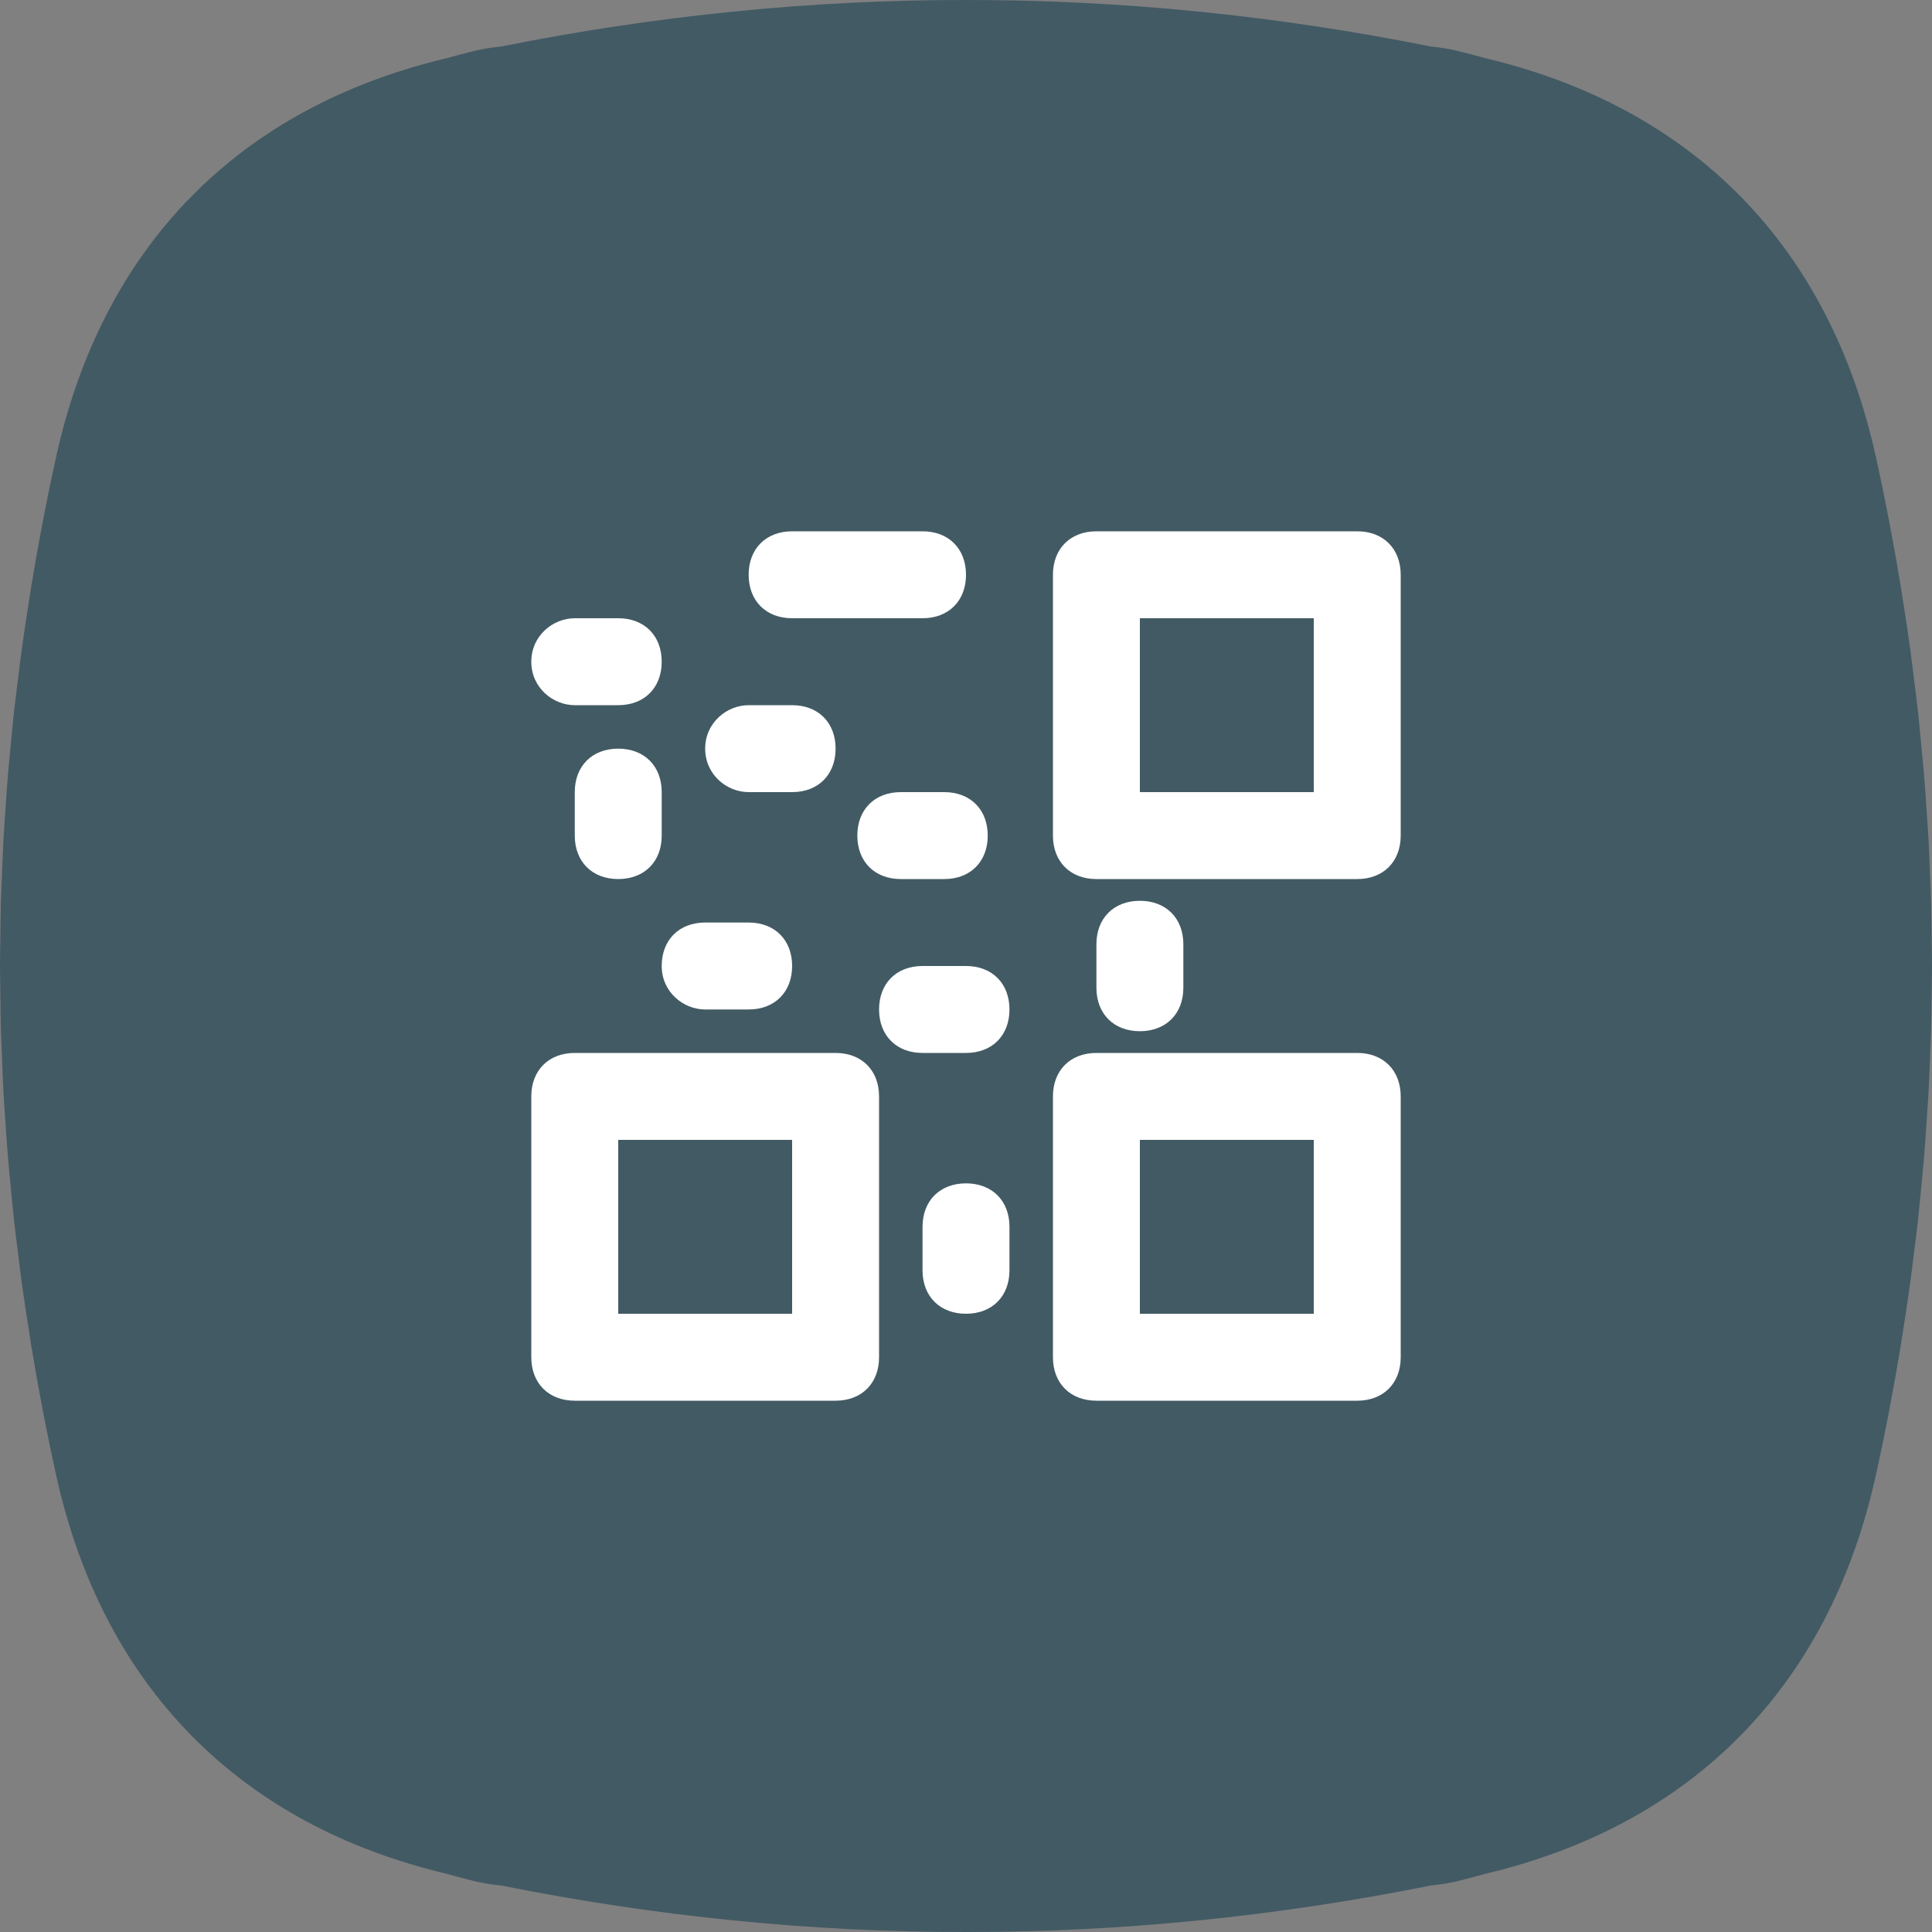
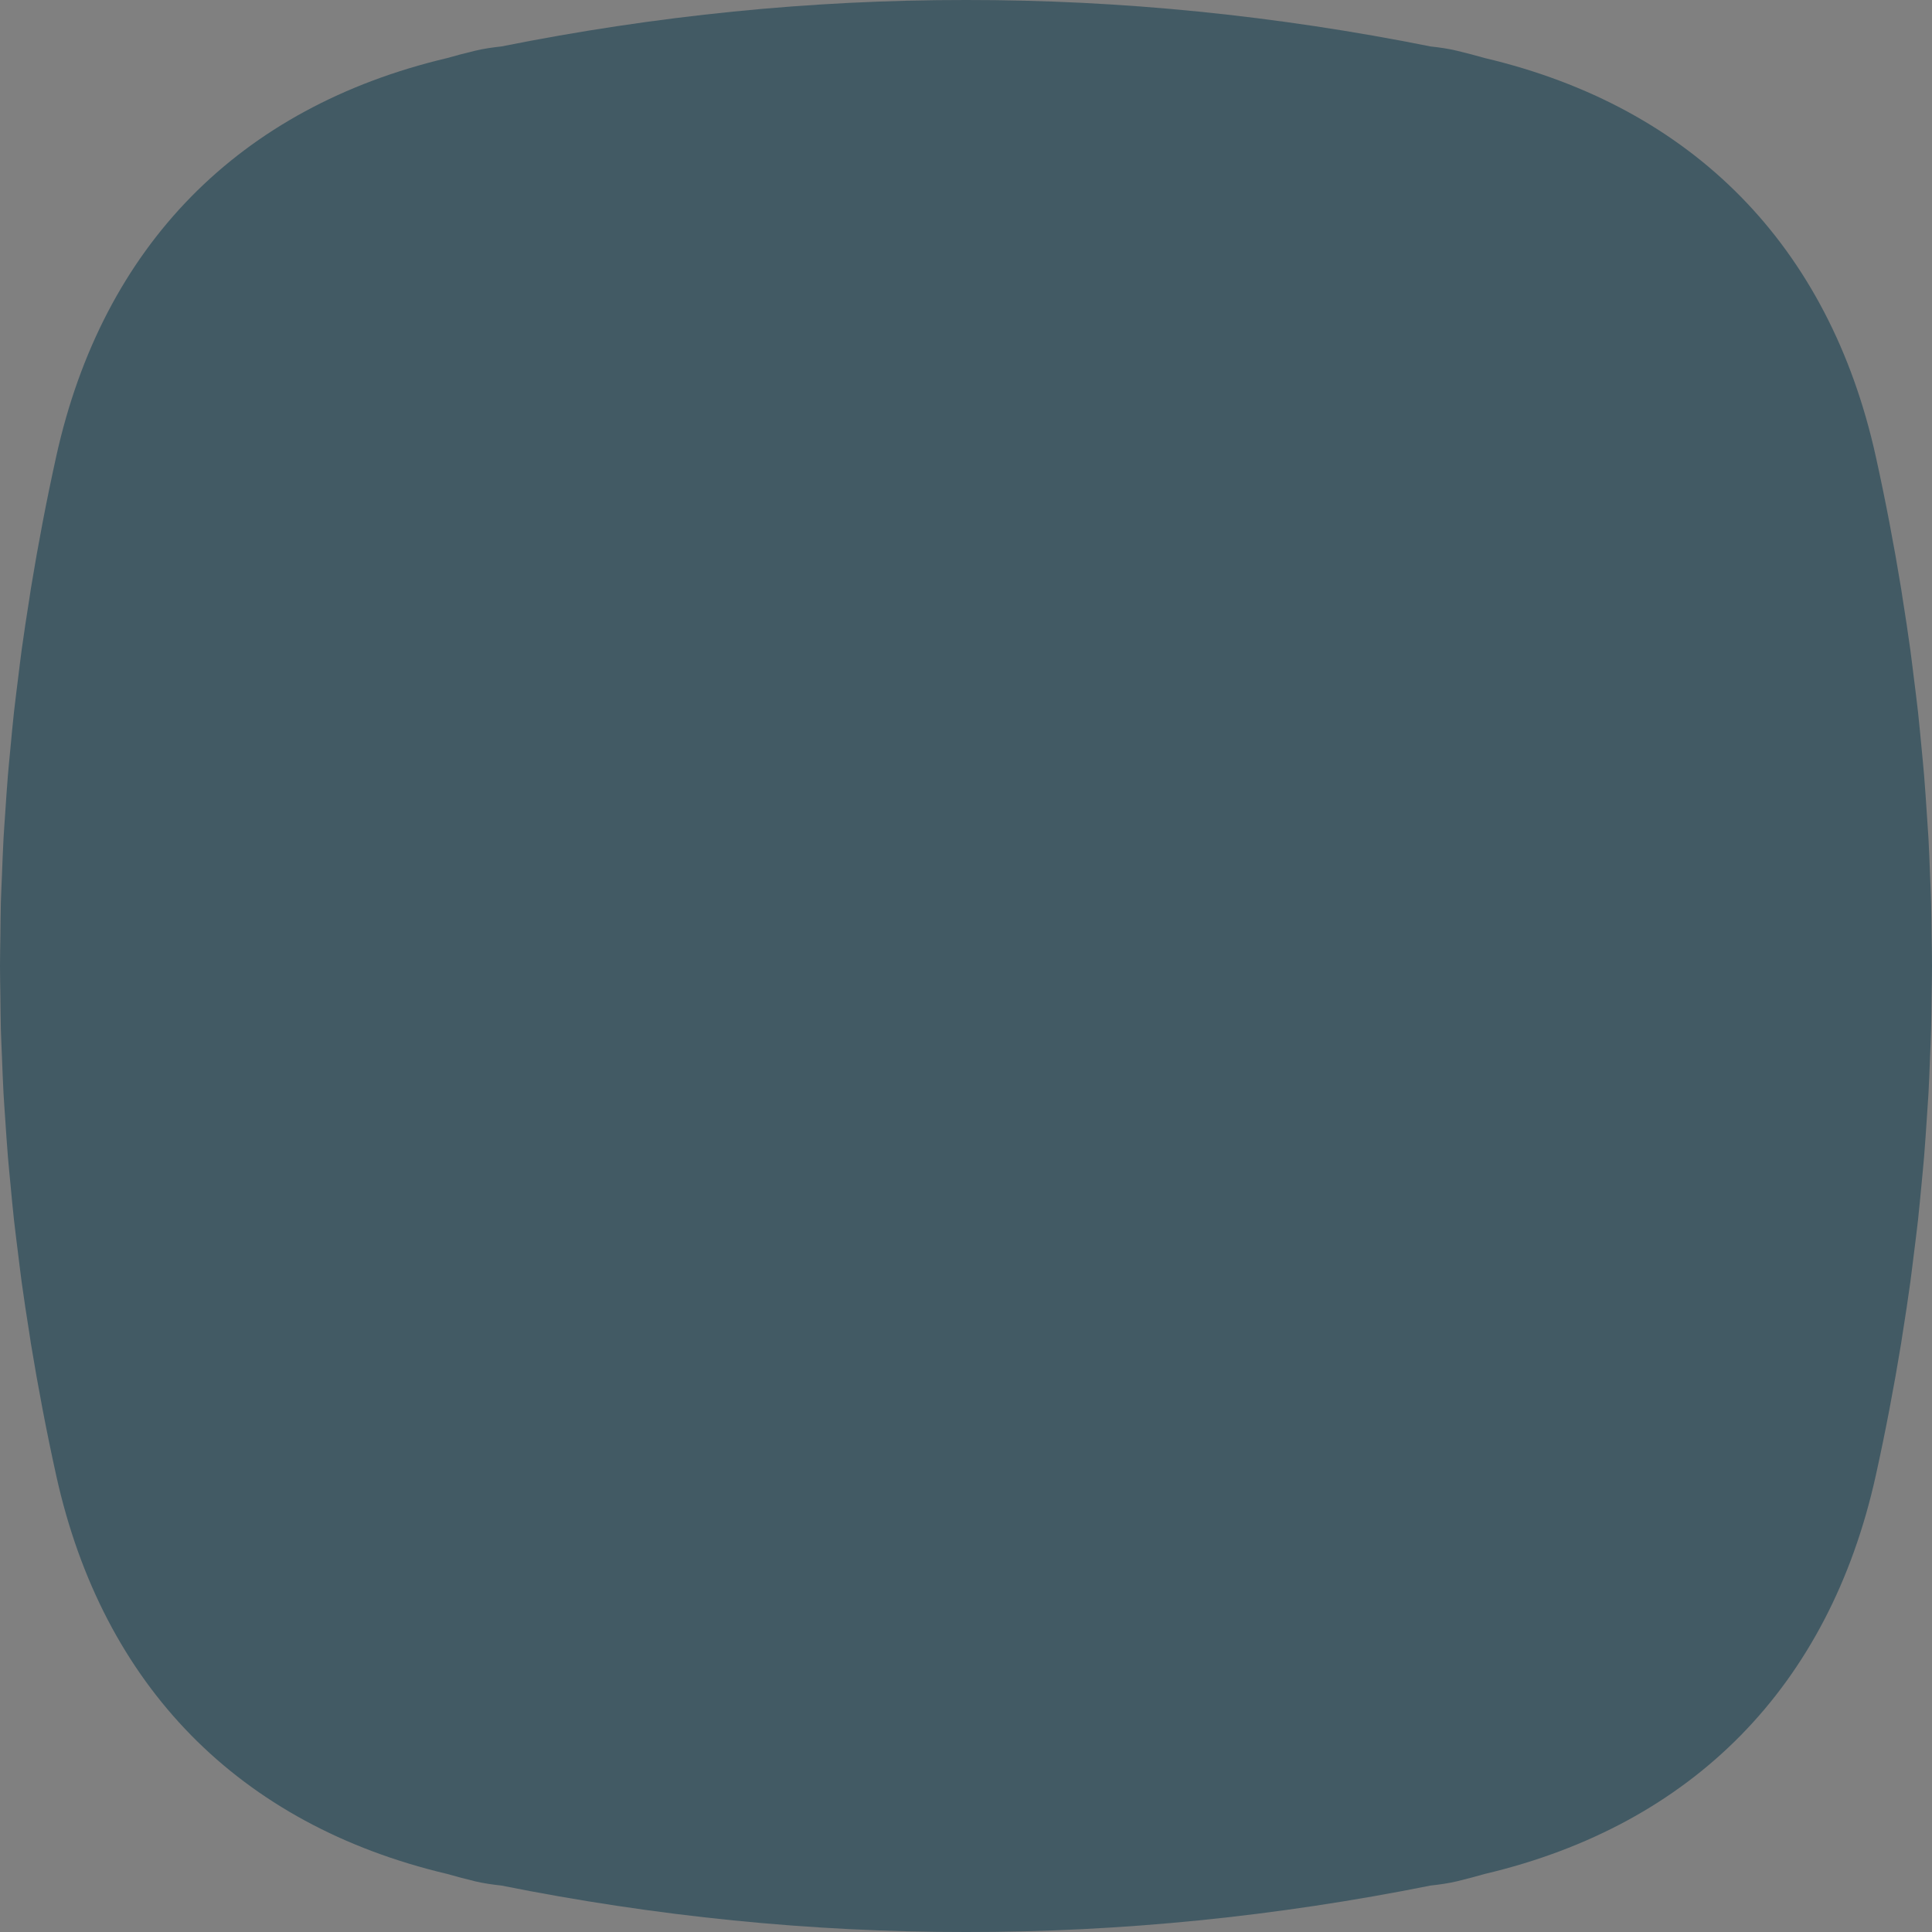
<svg xmlns="http://www.w3.org/2000/svg" width="40px" height="40px" viewBox="0 0 40 40" version="1.1">
  <rect x="0" y="0" width="40" height="40" fill="#808080" stroke="none" />
  <title>Group 7</title>
  <desc>Created with Sketch.</desc>
  <g id="Page-1" stroke="none" stroke-width="1" fill="none" fill-rule="evenodd">
    <g id="Settings-Hover" transform="translate(-1540, -231)">
      <g id="Group-7" transform="translate(1540, 231)">
        <path d="M39.552,26.54 C39.578,26.347 39.6,26.153 39.625,25.96 C39.654,25.725 39.685,25.49 39.711,25.254 C39.738,25.002 39.761,24.751 39.785,24.501 C39.802,24.318 39.821,24.135 39.836,23.952 C39.858,23.685 39.875,23.419 39.893,23.152 C39.904,22.981 39.917,22.811 39.927,22.641 C39.941,22.383 39.95,22.126 39.96,21.868 C39.967,21.686 39.977,21.504 39.981,21.322 C39.988,21.088 39.989,20.854 39.992,20.62 C39.995,20.413 40,20.206 40,20 C40,19.794 39.995,19.587 39.992,19.38 C39.989,19.146 39.988,18.912 39.981,18.678 C39.977,18.496 39.967,18.314 39.96,18.132 C39.95,17.874 39.941,17.616 39.927,17.359 C39.917,17.189 39.904,17.019 39.893,16.848 C39.875,16.581 39.858,16.315 39.836,16.048 C39.821,15.865 39.802,15.682 39.785,15.499 C39.761,15.249 39.738,14.997 39.711,14.746 C39.685,14.51 39.654,14.275 39.625,14.04 C39.6,13.846 39.578,13.653 39.552,13.46 C39.503,13.1 39.447,12.739 39.39,12.379 C39.379,12.315 39.371,12.252 39.361,12.188 C39.211,11.273 39.037,10.359 38.835,9.446 C37.871,5.091 35.048,2.221 30.745,1.203 C30.555,1.149 30.362,1.098 30.166,1.051 C29.989,1.008 29.806,0.982 29.62,0.962 C26.423,0.322 23.211,-0.003 20,2.65401681e-05 C16.788,-0.003 13.577,0.322 10.379,0.962 C10.194,0.982 10.011,1.008 9.834,1.051 C9.637,1.098 9.445,1.149 9.255,1.203 C4.952,2.221 2.129,5.09 1.165,9.446 C0.963,10.359 0.789,11.273 0.639,12.188 C0.629,12.252 0.62,12.316 0.61,12.381 C0.553,12.74 0.497,13.1 0.448,13.459 C0.421,13.653 0.4,13.846 0.375,14.04 C0.346,14.276 0.315,14.511 0.289,14.747 C0.261,14.998 0.239,15.249 0.215,15.501 C0.198,15.683 0.179,15.865 0.164,16.048 C0.142,16.314 0.125,16.581 0.107,16.847 C0.096,17.018 0.082,17.189 0.073,17.359 C0.059,17.616 0.05,17.873 0.04,18.13 C0.033,18.312 0.023,18.495 0.018,18.678 C0.012,18.912 0.011,19.146 0.008,19.38 C0.005,19.587 0,19.794 0,20 C0,20.206 0.005,20.413 0.008,20.62 C0.011,20.854 0.012,21.088 0.018,21.322 C0.023,21.505 0.033,21.687 0.04,21.87 C0.05,22.127 0.059,22.384 0.073,22.641 C0.082,22.811 0.096,22.982 0.107,23.153 C0.125,23.419 0.142,23.686 0.164,23.952 C0.179,24.135 0.198,24.317 0.215,24.499 C0.239,24.751 0.261,25.002 0.289,25.253 C0.315,25.489 0.346,25.724 0.375,25.96 C0.4,26.153 0.421,26.347 0.448,26.541 C0.497,26.9 0.553,27.26 0.61,27.619 C0.62,27.684 0.629,27.748 0.639,27.811 C0.789,28.726 0.963,29.641 1.165,30.554 C2.129,34.91 4.952,37.779 9.255,38.797 C9.445,38.851 9.637,38.902 9.834,38.95 C10.011,38.992 10.194,39.018 10.379,39.038 C13.577,39.678 16.788,40.003 20,40 C23.211,40.003 26.423,39.678 29.62,39.038 C29.806,39.018 29.989,38.992 30.166,38.95 C30.362,38.902 30.555,38.851 30.745,38.797 C35.048,37.779 37.871,34.909 38.835,30.554 C39.037,29.641 39.211,28.726 39.361,27.811 C39.371,27.748 39.379,27.684 39.39,27.621 C39.447,27.261 39.503,26.9 39.552,26.54" id="Combined-Shape-Copy-12" fill="#425A64" />
-         <path d="M28.1,11 C28.64,11 29,11.36 29,11.9 L29,17.3 C29,17.84 28.64,18.2 28.1,18.2 L22.7,18.2 C22.16,18.2 21.8,17.84 21.8,17.3 L21.8,11.9 C21.8,11.36 22.16,11 22.7,11 L28.1,11 Z M27.2,16.4 L27.2,12.8 L23.6,12.8 L23.6,16.4 L27.2,16.4 Z M17.3,21.8 C17.84,21.8 18.2,22.16 18.2,22.7 L18.2,28.1 C18.2,28.64 17.84,29 17.3,29 L11.9,29 C11.36,29 11,28.64 11,28.1 L11,22.7 C11,22.16 11.36,21.8 11.9,21.8 L17.3,21.8 Z M16.4,27.2 L16.4,23.6 L12.8,23.6 L12.8,27.2 L16.4,27.2 Z M28.1,21.8 C28.64,21.8 29,22.16 29,22.7 L29,28.1 C29,28.64 28.64,29 28.1,29 L22.7,29 C22.16,29 21.8,28.64 21.8,28.1 L21.8,22.7 C21.8,22.16 22.16,21.8 22.7,21.8 L28.1,21.8 Z M27.2,27.2 L27.2,23.6 L23.6,23.6 L23.6,27.2 L27.2,27.2 Z M16.4,12.8 C15.86,12.8 15.5,12.44 15.5,11.9 C15.5,11.36 15.86,11 16.4,11 L19.1,11 C19.64,11 20,11.36 20,11.9 C20,12.44 19.64,12.8 19.1,12.8 L16.4,12.8 Z M11.9,14.6 C11.45,14.6 11,14.24 11,13.7 C11,13.16 11.45,12.8 11.9,12.8 L12.8,12.8 C13.34,12.8 13.7,13.16 13.7,13.7 C13.7,14.24 13.34,14.6 12.8,14.6 L11.9,14.6 Z M18.65,16.4 L19.55,16.4 C20.09,16.4 20.45,16.76 20.45,17.3 C20.45,17.84 20.09,18.2 19.55,18.2 L18.65,18.2 C18.11,18.2 17.75,17.84 17.75,17.3 C17.75,16.76 18.11,16.4 18.65,16.4 Z M15.5,16.4 C15.05,16.4 14.6,16.04 14.6,15.5 C14.6,14.96 15.05,14.6 15.5,14.6 L16.4,14.6 C16.94,14.6 17.3,14.96 17.3,15.5 C17.3,16.04 16.94,16.4 16.4,16.4 L15.5,16.4 Z M14.6,20.9 C14.15,20.9 13.7,20.54 13.7,20 C13.7,19.46 14.06,19.1 14.6,19.1 L15.5,19.1 C16.04,19.1 16.4,19.46 16.4,20 C16.4,20.54 16.04,20.9 15.5,20.9 L14.6,20.9 Z M20,21.8 L19.1,21.8 C18.56,21.8 18.2,21.44 18.2,20.9 C18.2,20.36 18.56,20 19.1,20 L20,20 C20.54,20 20.9,20.36 20.9,20.9 C20.9,21.44 20.54,21.8 20,21.8 Z M12.8,15.5 C13.34,15.5 13.7,15.86 13.7,16.4 L13.7,17.3 C13.7,17.84 13.34,18.2 12.8,18.2 C12.26,18.2 11.9,17.84 11.9,17.3 L11.9,16.4 C11.9,15.86 12.26,15.5 12.8,15.5 Z M20,24.5 C20.54,24.5 20.9,24.86 20.9,25.4 L20.9,26.3 C20.9,26.84 20.54,27.2 20,27.2 C19.46,27.2 19.1,26.84 19.1,26.3 L19.1,25.4 C19.1,24.86 19.46,24.5 20,24.5 Z M24.5,20.45 C24.5,20.99 24.14,21.35 23.6,21.35 C23.06,21.35 22.7,20.99 22.7,20.45 L22.7,19.55 C22.7,19.01 23.06,18.65 23.6,18.65 C24.14,18.65 24.5,19.01 24.5,19.55 L24.5,20.45 Z" id="Combined-Shape" fill="#FFFFFF" fill-rule="nonzero" />
      </g>
    </g>
  </g>
</svg>